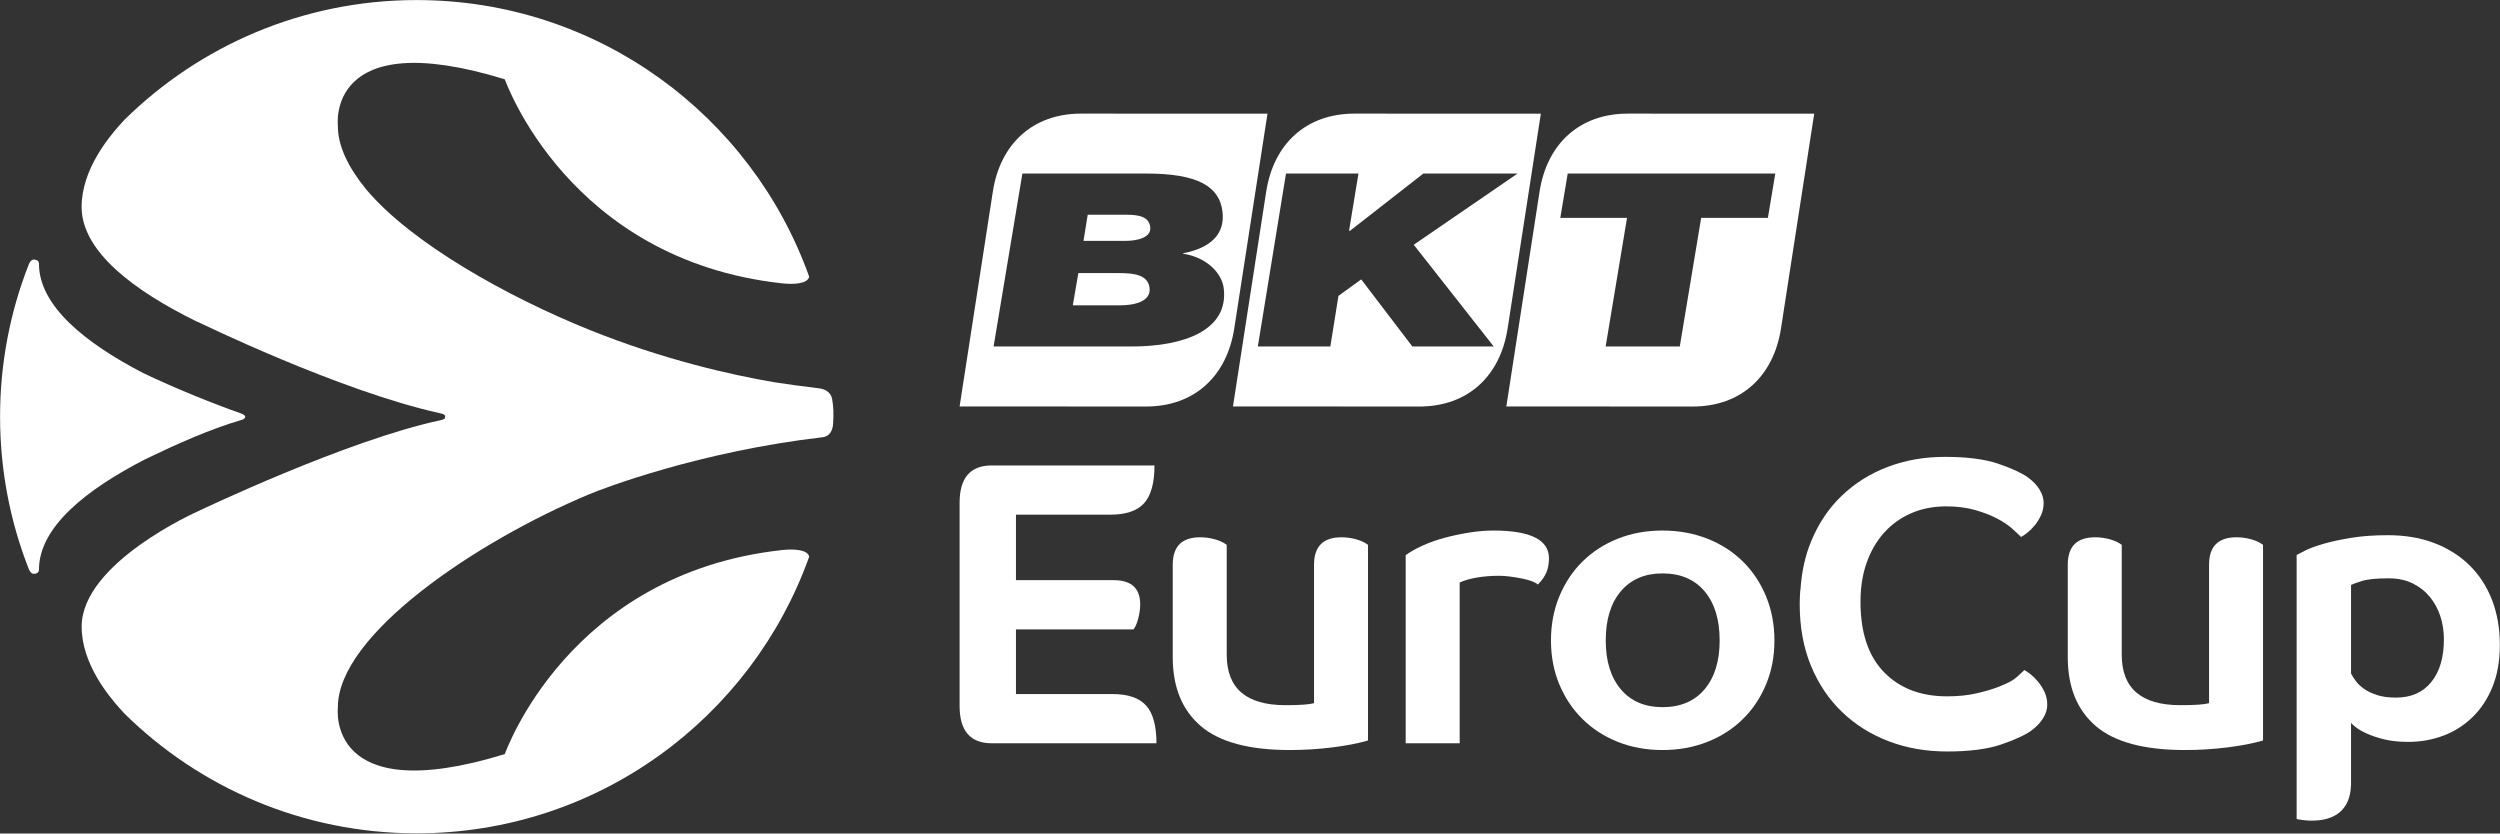
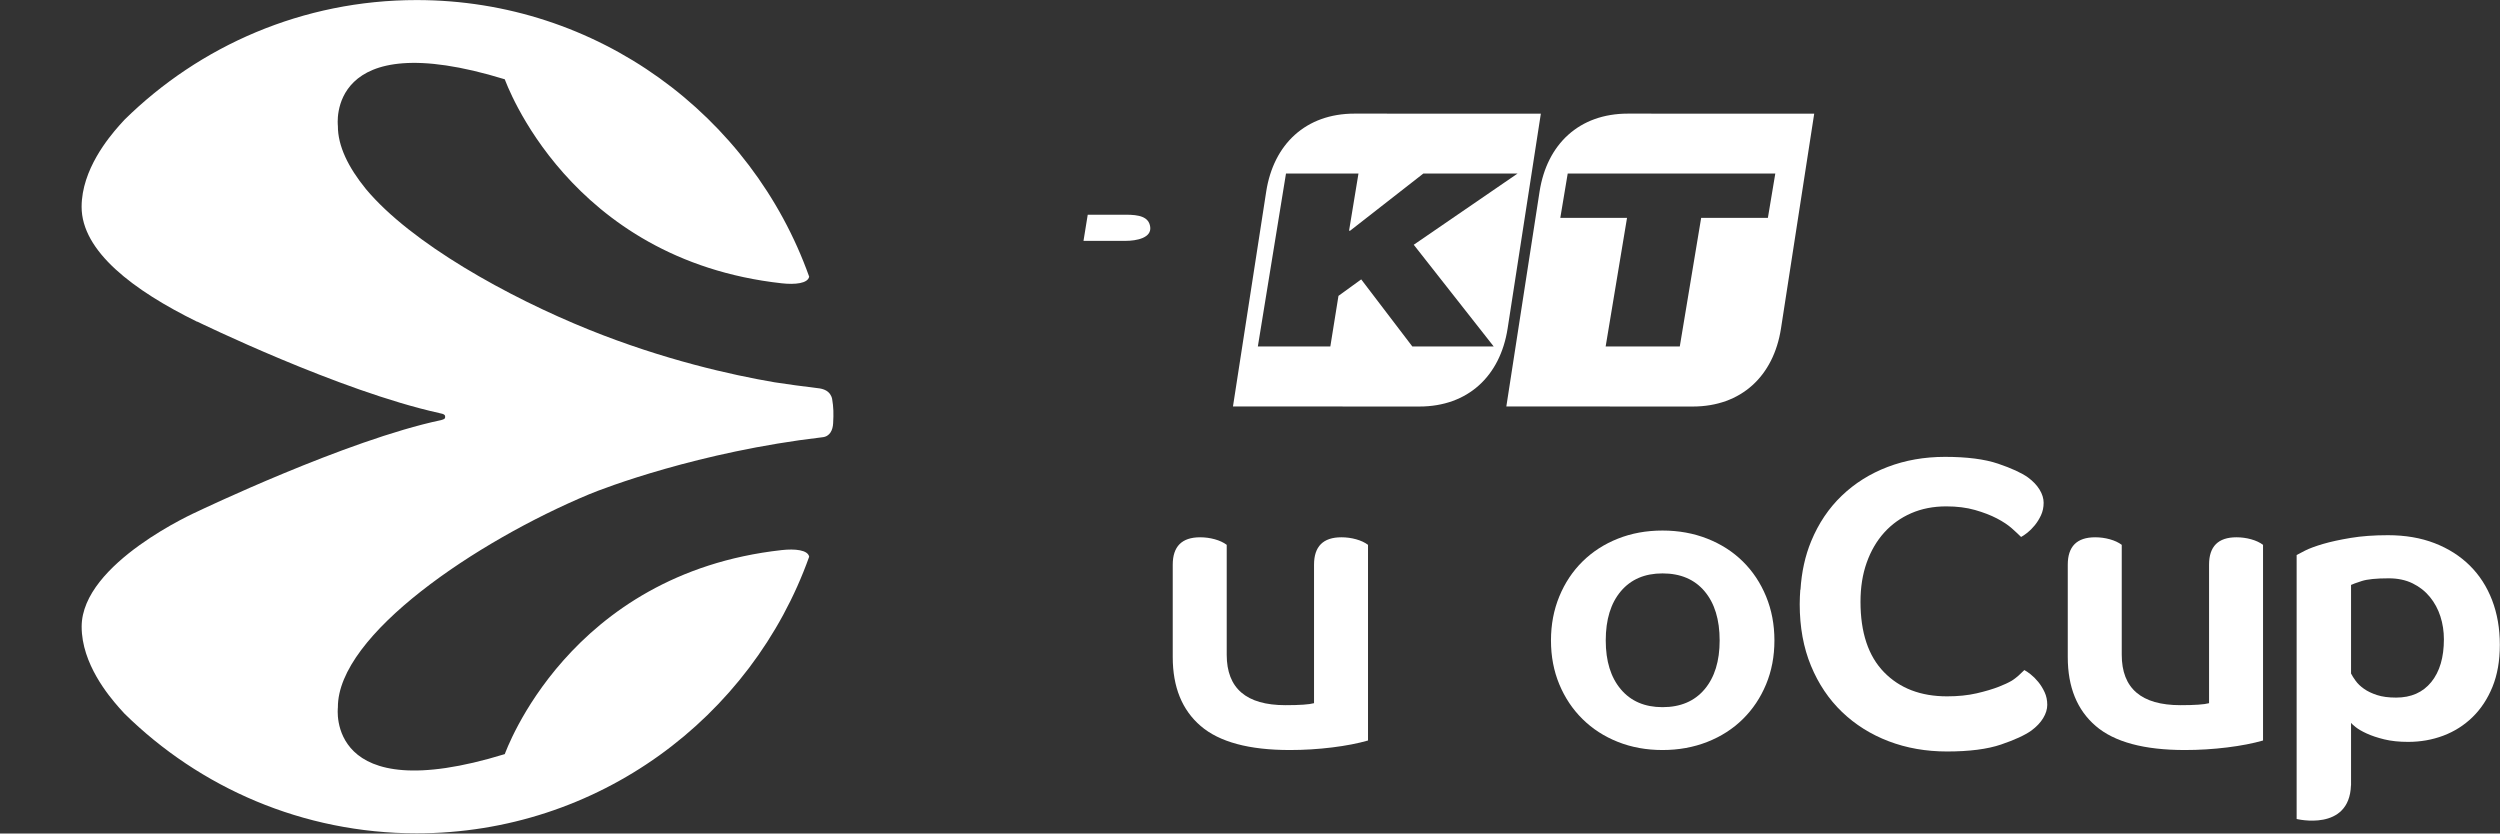
<svg xmlns="http://www.w3.org/2000/svg" width="100%" height="100%" viewBox="0 0 4745 1582" version="1.1" xml:space="preserve" style="fill-rule:evenodd;clip-rule:evenodd;stroke-linejoin:round;stroke-miterlimit:2;">
  <rect x="0" y="0" width="4745" height="1582" fill="#333333" stroke="none" />
  <g transform="matrix(1,0,0,1,-3095.38,3639.42)">
    <g transform="matrix(4.167,0,0,4.167,1467.47,-5098.72)">
      <g transform="matrix(1,0,0,1,769.684,548.125)">
        <path d="M0,-16.25C-0.841,-19.981 -4.086,-20.884 -6.566,-21.123C-13.456,-21.947 -19.983,-22.845 -26.182,-23.79C-45.744,-27.116 -76.828,-34.074 -110.719,-47.747C-147.805,-62.712 -191.732,-87.139 -212.348,-111.816C-220.367,-121.665 -225.169,-131.446 -225.117,-140.561C-225.117,-140.561 -230.908,-186.953 -149.103,-161.808C-148.694,-160.964 -120.207,-79.639 -22.927,-68.881C-16.932,-68.215 -11.065,-68.79 -10.451,-71.902C-36.652,-145.331 -106.8,-197.892 -189.226,-197.892C-241.098,-197.892 -288.11,-177.069 -322.366,-143.329C-323.214,-142.405 -324.047,-141.485 -324.865,-140.569C-329.437,-135.349 -341.799,-120.682 -341.845,-103.766C-341.889,-83.454 -318.206,-65.615 -289.289,-51.406L-289.123,-51.405C-289.123,-51.405 -224.425,-19.829 -179.043,-9.806L-179.043,-9.796C-176.425,-9.337 -176.25,-8.77 -176.254,-8.047C-176.259,-6.987 -177,-6.941 -178.169,-6.554C-221.018,2.483 -288.975,35.019 -289.143,35.101C-289.191,35.125 -341.825,58.454 -341.825,87.515C-341.825,104.431 -329.427,119.099 -324.854,124.319C-324.037,125.242 -323.209,126.162 -322.361,127.078C-288.105,160.819 -241.096,181.642 -189.223,181.642C-106.797,181.642 -36.651,129.08 -10.45,55.652C-11.063,52.544 -16.931,51.972 -22.927,52.631C-120.206,63.396 -148.694,144.717 -149.103,145.565C-230.908,170.71 -225.117,124.319 -225.117,124.319C-225.306,91.172 -161.847,48.585 -110.645,27.202C-103.934,24.399 -60.631,7.829 -4.544,1.255C-0.944,0.961 0.312,-2.125 0.465,-5.133C0.703,-9.506 0.658,-12.419 0,-16.25" style="fill:white;fill-rule:nonzero;" />
      </g>
      <g transform="matrix(1,0,0,1,500.356,538.429)">
-         <path d="M0,3.142C-0.053,3.142 2.007,2.713 2.007,1.649C2.007,0.586 -0.478,-0.109 -0.478,-0.1L-0.478,-0.109C-12.58,-4.366 -29.885,-11.323 -44.55,-18.339C-71.046,-32.099 -91.935,-48.993 -91.935,-68.076C-91.935,-69.753 -93.555,-70.003 -94.357,-70.003C-95.75,-70.003 -96.591,-67.77 -96.591,-67.77C-105.024,-46.296 -109.657,-22.9 -109.657,1.575C-109.657,26.05 -105.024,49.439 -96.591,70.92C-96.591,70.92 -95.75,73.145 -94.357,73.145C-93.555,73.145 -91.935,72.895 -91.935,71.219C-91.935,51.882 -70.481,34.784 -43.475,20.926C-29.179,14.024 -14.045,7.254 0,3.142" style="fill:white;fill-rule:nonzero;" />
-       </g>
+         </g>
      <g transform="matrix(1,0,0,1,1319.06,589.98)">
        <path d="M0,70.83C-1.119,69.462 -2.267,68.317 -3.449,67.385C-4.63,66.453 -5.589,65.8 -6.335,65.427C-7.052,66.14 -7.974,67.014 -9.103,68.049C-9.519,68.43 -11.082,69.697 -12.111,70.3C-13.668,71.212 -15.607,72.101 -17.904,72.999C-20.716,74.098 -24.106,75.107 -28.077,76.026C-32.052,76.941 -36.541,77.398 -41.551,77.398C-53.533,77.398 -63.095,73.734 -70.243,66.399C-77.395,59.068 -80.968,48.373 -80.968,34.318C-80.968,27.718 -80.023,21.759 -78.125,16.441C-76.231,11.128 -73.577,6.575 -70.153,2.783C-66.733,-1.004 -62.634,-3.937 -57.868,-6.014C-53.102,-8.091 -47.787,-9.13 -41.919,-9.13C-37.032,-9.13 -32.66,-8.583 -28.813,-7.484C-24.961,-6.382 -21.631,-5.099 -18.818,-3.633C-16.01,-2.167 -13.719,-0.636 -11.944,0.95C-10.175,2.54 -8.799,3.822 -7.819,4.801C-7.089,4.433 -6.14,3.792 -4.977,2.877C-3.818,1.959 -2.686,0.83 -1.587,-0.516C-0.489,-1.859 0.461,-3.385 1.256,-5.099C2.046,-6.809 2.448,-8.703 2.448,-10.78C2.448,-12.734 1.832,-14.726 0.614,-16.739C-0.608,-18.757 -2.382,-20.62 -4.704,-22.33C-7.636,-24.408 -12.158,-26.485 -18.271,-28.567C-24.384,-30.641 -32.45,-31.683 -42.47,-31.683C-51.883,-31.683 -60.59,-30.153 -68.593,-27.096C-76.599,-24.04 -83.567,-19.676 -89.491,-13.99C-95.425,-8.309 -100.067,-1.401 -103.427,6.724C-106.183,13.386 -107.806,20.764 -108.302,28.861C-108.33,28.838 -108.36,28.817 -108.389,28.795C-108.534,30.958 -108.653,33.142 -108.653,35.422C-108.653,45.858 -106.946,55.205 -103.527,63.47C-100.112,71.732 -95.392,78.752 -89.363,84.531C-83.338,90.306 -76.255,94.747 -68.116,97.856C-59.98,100.958 -51.129,102.513 -41.559,102.513C-31.373,102.513 -23.175,101.458 -16.96,99.347C-10.749,97.23 -6.148,95.12 -3.169,93.009C-0.809,91.268 0.992,89.374 2.237,87.324C3.479,85.273 4.101,83.253 4.101,81.269C4.101,79.155 3.695,77.228 2.889,75.49C2.08,73.749 1.118,72.198 0,70.83" style="fill:white;fill-rule:nonzero;" />
      </g>
      <g transform="matrix(1,0,0,1,1498.07,662.24)">
        <path d="M0,-1.37C-3.838,3.351 -9.177,5.707 -16.014,5.707C-19.439,5.707 -22.327,5.327 -24.687,4.559C-27.048,3.792 -29.024,2.847 -30.617,1.725C-32.21,0.607 -33.476,-0.602 -34.421,-1.902C-35.366,-3.198 -36.072,-4.32 -36.542,-5.265L-36.542,-45.611C-35.836,-45.966 -34.215,-46.556 -31.677,-47.382C-29.139,-48.207 -25.042,-48.619 -19.377,-48.619C-15.25,-48.619 -11.624,-47.852 -8.496,-46.321C-5.368,-44.786 -2.744,-42.719 -0.619,-40.128C1.502,-37.528 3.095,-34.578 4.159,-31.277C5.219,-27.972 5.752,-24.493 5.752,-20.838C5.752,-12.577 3.833,-6.086 0,-1.37M27.695,-38.708C25.331,-44.844 21.943,-50.092 17.52,-54.458C13.096,-58.823 7.757,-62.215 1.502,-64.633C-4.749,-67.051 -11.83,-68.264 -19.732,-68.264C-26.103,-68.264 -31.764,-67.848 -36.719,-67.022C-41.675,-66.197 -45.863,-65.281 -49.284,-64.282C-52.708,-63.276 -55.42,-62.273 -57.425,-61.275C-59.434,-60.268 -60.73,-59.591 -61.32,-59.236L-61.32,61.002C-61.32,61.002 -37.305,66.894 -36.576,45.686L-36.542,45.666L-36.542,17.211C-36.307,17.565 -35.601,18.213 -34.421,19.158C-33.241,20.103 -31.562,21.077 -29.375,22.075C-27.196,23.082 -24.539,23.965 -21.411,24.733C-18.288,25.496 -14.661,25.88 -10.53,25.88C-4.869,25.88 0.47,24.939 5.484,23.049C10.497,21.163 14.921,18.362 18.758,14.644C22.591,10.926 25.628,6.326 27.873,0.842C30.109,-4.646 31.231,-11.042 31.231,-18.357C31.231,-25.793 30.051,-32.572 27.695,-38.708" style="fill:white;fill-rule:nonzero;" />
      </g>
      <g transform="matrix(1,0,0,1,1167.07,619.517)">
        <path d="M0,44.651C-4.581,50.074 -10.969,52.786 -19.162,52.786C-27.239,52.786 -33.566,50.074 -38.143,44.651C-42.725,39.228 -45.013,31.816 -45.013,22.416C-45.013,12.897 -42.725,5.423 -38.143,-0.001C-33.566,-5.424 -27.239,-8.136 -19.162,-8.136C-10.969,-8.136 -4.581,-5.424 0,-0.001C4.578,5.423 6.869,12.897 6.869,22.416C6.869,31.816 4.578,39.228 0,44.651M17.445,-13.559C12.925,-18.016 7.53,-21.483 1.266,-23.953C-5.003,-26.422 -11.813,-27.659 -19.162,-27.659C-26.516,-27.659 -33.295,-26.422 -39.5,-23.953C-45.708,-21.483 -51.069,-18.016 -55.589,-13.559C-60.108,-9.098 -63.633,-3.797 -66.164,2.349C-68.695,8.496 -69.96,15.185 -69.96,22.416C-69.96,29.647 -68.695,36.307 -66.164,42.391C-63.633,48.479 -60.108,53.752 -55.589,58.209C-51.069,62.668 -45.708,66.135 -39.5,68.604C-33.295,71.073 -26.516,72.31 -19.162,72.31C-11.813,72.31 -5.003,71.073 1.266,68.604C7.53,66.135 12.925,62.668 17.445,58.209C21.964,53.752 25.49,48.479 28.02,42.391C30.551,36.307 31.817,29.647 31.817,22.416C31.817,15.185 30.551,8.496 28.02,2.349C25.49,-3.797 21.964,-9.098 17.445,-13.559" style="fill:white;fill-rule:nonzero;" />
      </g>
      <g transform="matrix(1,0,0,1,1070.89,688.754)">
-         <path d="M0,-96.896C-3.497,-96.896 -7.141,-96.593 -10.937,-95.992C-14.733,-95.388 -18.439,-94.604 -22.054,-93.642C-25.67,-92.676 -29.014,-91.501 -32.087,-90.117C-35.161,-88.731 -37.782,-87.253 -39.952,-85.688L-39.952,0L-15.366,0L-15.366,-73.214C-13.317,-74.178 -10.728,-74.932 -7.593,-75.474C-4.461,-76.016 -1.084,-76.287 2.531,-76.287C4.096,-76.287 5.813,-76.167 7.683,-75.926C9.549,-75.683 11.357,-75.384 13.107,-75.022C14.852,-74.66 16.36,-74.237 17.626,-73.757C18.891,-73.273 19.763,-72.791 20.247,-72.31C22.055,-74.118 23.349,-75.954 24.134,-77.824C24.917,-79.69 25.309,-81.829 25.309,-84.242C25.309,-92.676 16.87,-96.896 0,-96.896" style="fill:white;fill-rule:nonzero;" />
-       </g>
+         </g>
      <g transform="matrix(1,0,0,1,897.349,584.626)">
-         <path d="M0,81.711L-43.929,81.711L-43.929,52.245L9.581,52.245C10.423,51.28 11.146,49.655 11.75,47.364C12.351,45.076 12.654,42.906 12.654,40.856C12.654,33.506 8.615,29.828 0.542,29.828L-43.929,29.828L-43.929,-0L-0.904,-0C6.205,-0 11.327,-1.745 14.462,-5.242C17.594,-8.737 19.162,-14.462 19.162,-22.416L-54.956,-22.416C-64.718,-22.416 -69.599,-16.75 -69.599,-5.423L-69.599,87.134C-69.599,98.463 -64.718,104.127 -54.956,104.127L20.066,104.127C20.066,96.173 18.497,90.45 15.366,86.953C12.231,83.46 7.108,81.711 0,81.711" style="fill:white;fill-rule:nonzero;" />
-       </g>
+         </g>
      <g transform="matrix(1,0,0,1,1001.66,691.827)">
        <path d="M0,-96.896C-8.316,-96.896 -12.474,-92.738 -12.474,-84.422L-12.474,-21.332C-14.643,-20.727 -18.982,-20.428 -25.49,-20.428C-43.328,-20.428 -52.244,-28.081 -52.244,-43.386L-52.244,-93.461C-53.691,-94.546 -55.498,-95.388 -57.668,-95.992C-59.837,-96.595 -62.069,-96.896 -64.356,-96.896C-72.672,-96.896 -76.83,-92.738 -76.83,-84.422L-76.83,-42.302C-76.83,-28.681 -72.582,-18.228 -64.085,-10.937C-55.589,-3.644 -42.063,0 -23.501,0C-16.993,0 -10.576,-0.394 -4.248,-1.175C2.079,-1.96 7.531,-3.013 12.112,-4.339L12.112,-93.461C10.665,-94.546 8.858,-95.388 6.688,-95.992C4.519,-96.595 2.288,-96.896 0,-96.896" style="fill:white;fill-rule:nonzero;" />
      </g>
      <g transform="matrix(1,0,0,1,1409.33,691.827)">
        <path d="M0,-96.896C-8.316,-96.896 -12.474,-92.738 -12.474,-84.422L-12.474,-21.332C-14.643,-20.727 -18.982,-20.428 -25.49,-20.428C-43.328,-20.428 -52.245,-28.081 -52.245,-43.386L-52.245,-93.461C-53.691,-94.546 -55.498,-95.388 -57.667,-95.992C-59.837,-96.595 -62.069,-96.896 -64.356,-96.896C-72.672,-96.896 -76.83,-92.738 -76.83,-84.422L-76.83,-42.302C-76.83,-28.681 -72.582,-18.228 -64.085,-10.937C-55.589,-3.644 -42.063,0 -23.501,0C-16.993,0 -10.576,-0.394 -4.248,-1.175C2.079,-1.96 7.531,-3.013 12.112,-4.339L12.112,-93.461C10.665,-94.546 8.858,-95.388 6.688,-95.992C4.519,-96.595 2.288,-96.896 0,-96.896" style="fill:white;fill-rule:nonzero;" />
      </g>
      <g transform="matrix(1,0,0,1,903.454,459.919)">
        <path d="M0,-11.92L-17.343,-11.92L-19.271,0L-0.238,0C5.136,0 11.714,-1.434 11.124,-6.294C10.545,-11.036 5.985,-11.92 0,-11.92" style="fill:white;fill-rule:nonzero;" />
      </g>
      <g transform="matrix(1,0,0,1,906.159,429.307)">
-         <path d="M0,78.716L-62.926,78.716L-49.811,-0.064L6.523,-0.064C30.307,-0.064 39.935,5.891 41.321,17.254C42.534,27.19 36.416,33.698 23.532,36.237L23.377,36.237L23.397,36.455C33.72,38.002 41.015,44.951 41.904,52.236C44.216,71.215 23.946,78.716 0,78.716M61.826,-27.319L-23.042,-27.35C-45.216,-27.357 -59.912,-13.448 -63.266,8.147L-78.408,106.033L6.461,106.064C28.627,106.073 43.313,92.163 46.684,70.571L61.826,-27.319Z" style="fill:white;fill-rule:nonzero;" />
-       </g>
+         </g>
      <g transform="matrix(1,0,0,1,900.399,489.269)">
-         <path d="M0,-14.676L-18.567,-14.676L-21.083,0L0.562,0C6.546,0 14.649,-1.548 13.871,-7.947C13.156,-13.793 7.061,-14.676 0,-14.676" style="fill:white;fill-rule:nonzero;" />
-       </g>
+         </g>
      <g transform="matrix(1,0,0,1,1033.97,429.307)">
        <path d="M0,78.716L-23.295,48.152L-33.654,55.657L-37.359,78.716L-70.375,78.716L-57.555,-0.064L-24.543,-0.064L-28.809,25.865L-28.483,26.085L5.018,-0.064L47.932,-0.064L0.634,32.379L37.062,78.716L0,78.716ZM58.527,-27.319L-26.339,-27.35C-48.513,-27.357 -63.209,-13.448 -66.564,8.147L-81.706,106.033L3.162,106.064C25.33,106.073 40.019,92.163 43.387,70.571L58.527,-27.319Z" style="fill:white;fill-rule:nonzero;" />
      </g>
      <g transform="matrix(1,0,0,1,1195.91,487.897)">
        <path d="M0,-38.462L-30.391,-38.462L-40.128,20.127L-73.896,20.127L-64.159,-38.462L-94.549,-38.462L-91.176,-58.654L3.375,-58.654L0,-38.462ZM-103.993,-50.442L-119.132,47.444L-34.266,47.475C-12.1,47.484 2.591,33.574 5.96,11.982L21.099,-85.908L-63.767,-85.939C-85.944,-85.946 -100.637,-72.038 -103.993,-50.442" style="fill:white;fill-rule:nonzero;" />
      </g>
    </g>
  </g>
</svg>